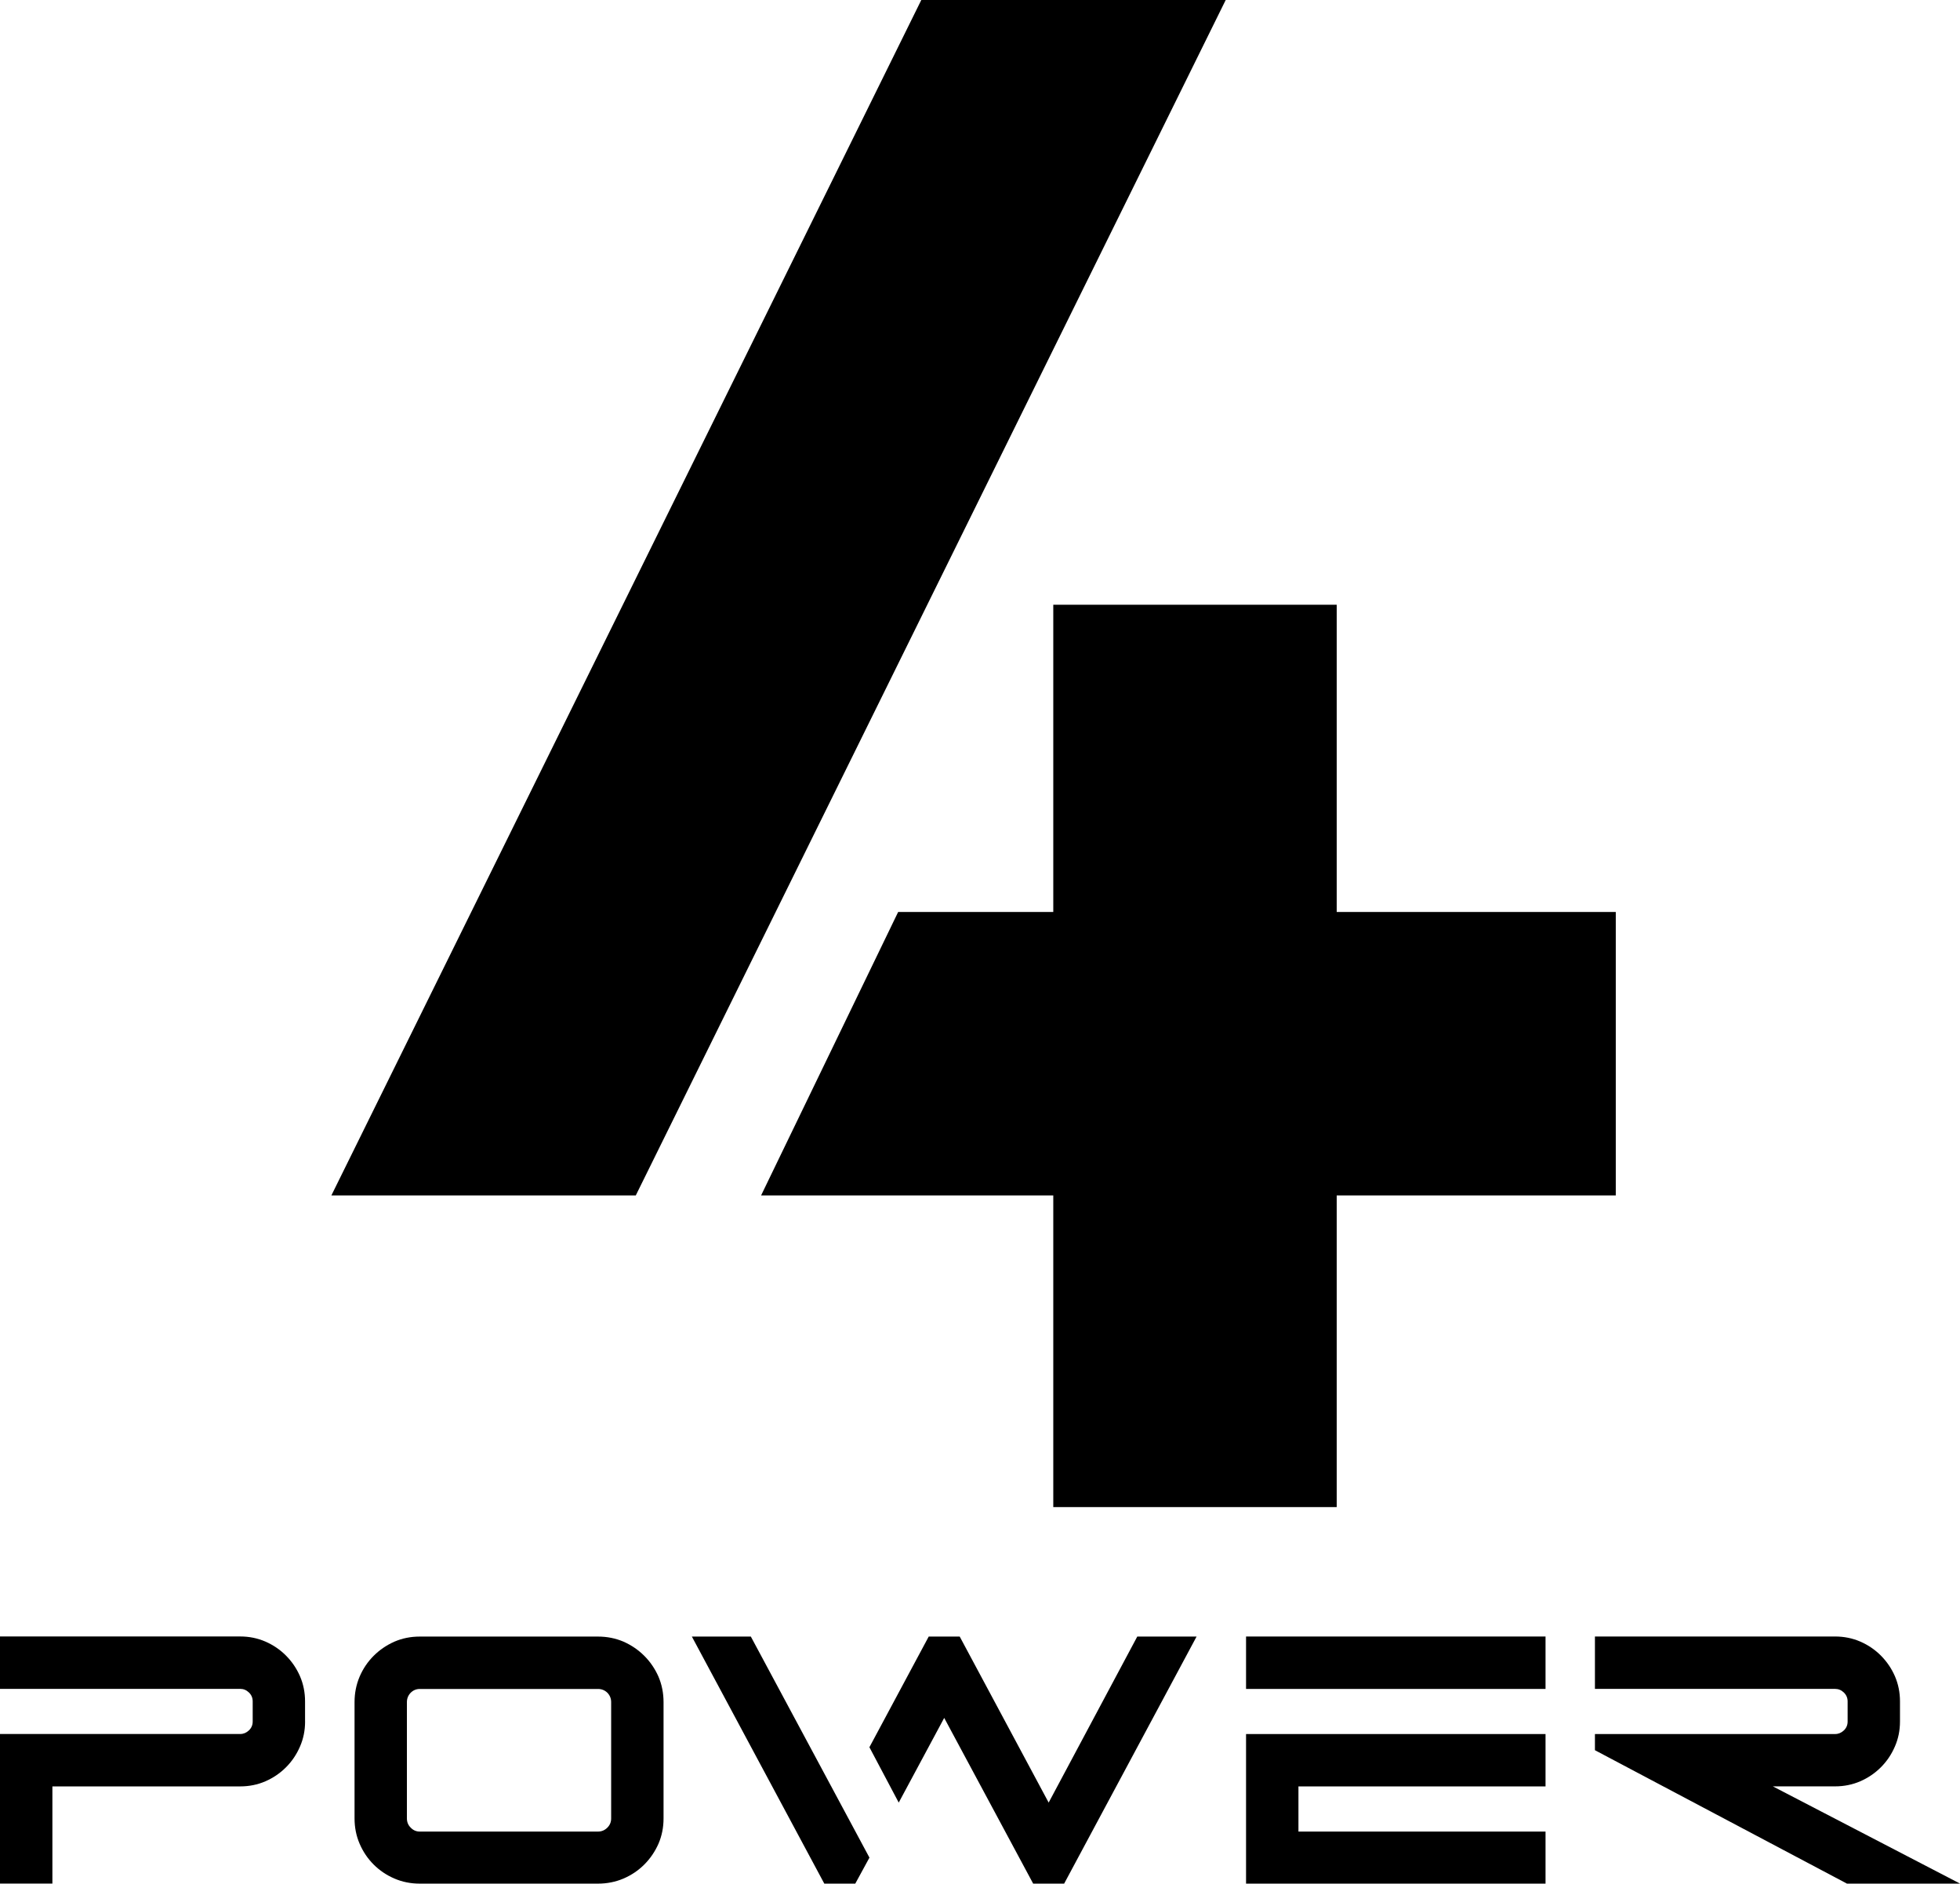
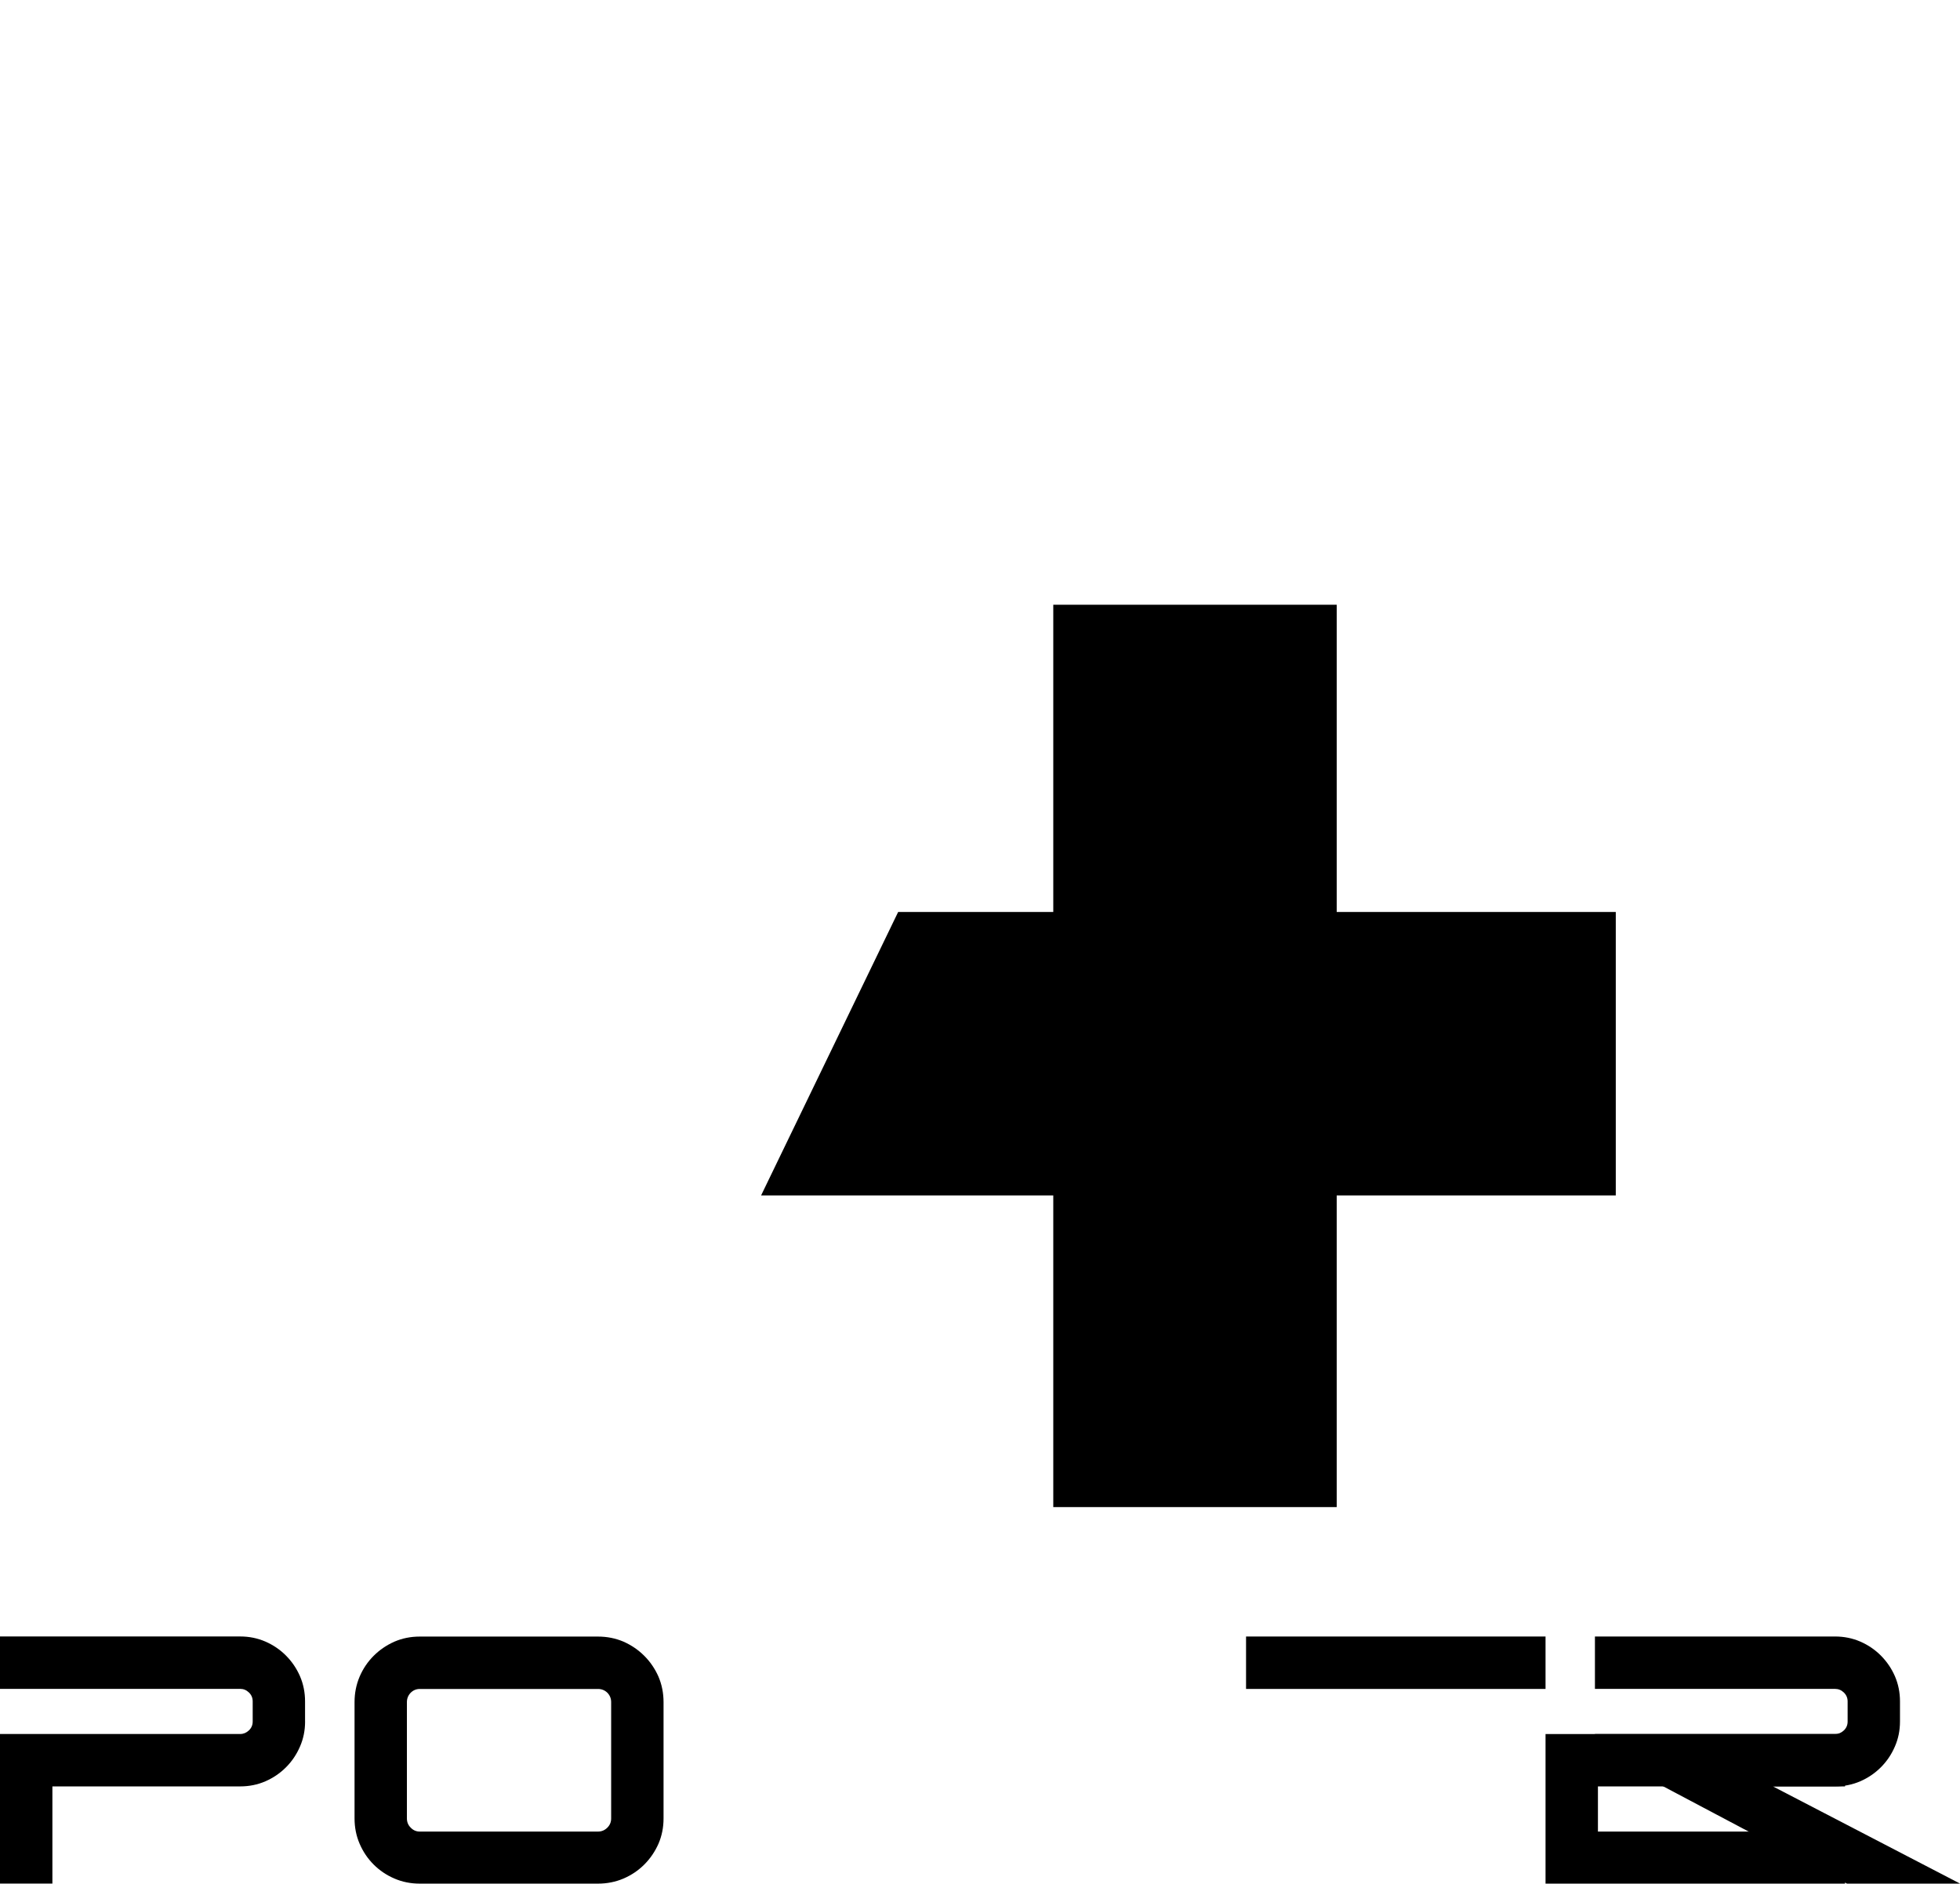
<svg xmlns="http://www.w3.org/2000/svg" id="Layer_2" viewBox="0 0 580.96 558.31">
  <defs>
    <style>.cls-1{stroke-width:0px;}</style>
  </defs>
  <g id="Layer_1-2">
    <path class="cls-1" d="m90.43,510.26c0,2.64-.5,5.11-1.51,7.42-1.01,2.34-2.39,4.39-4.15,6.15s-3.79,3.14-6.1,4.15c-2.34,1.01-4.83,1.51-7.47,1.51H15.53v28.81H0v-44.34h71.19c.98,0,1.84-.36,2.59-1.07.75-.72,1.12-1.59,1.12-2.64v-5.96c0-1.04-.37-1.92-1.12-2.64-.75-.72-1.61-1.07-2.59-1.07H0v-15.53h71.19c2.64,0,5.13.5,7.47,1.51,2.31,1.01,4.35,2.39,6.1,4.15s3.14,3.79,4.15,6.1c1.01,2.34,1.51,4.83,1.51,7.47v5.96Z" />
    <path class="cls-1" d="m196.68,538.98c0,2.67-.5,5.18-1.51,7.52-1.04,2.34-2.44,4.39-4.2,6.15s-3.81,3.14-6.15,4.15c-2.38,1.01-4.9,1.51-7.57,1.51h-52.83c-2.67,0-5.18-.5-7.52-1.51-2.34-1.01-4.39-2.39-6.15-4.15s-3.14-3.81-4.15-6.15-1.51-4.85-1.51-7.52v-34.47c0-2.67.5-5.19,1.51-7.57,1.01-2.34,2.39-4.39,4.15-6.15s3.81-3.16,6.15-4.2c2.34-1.01,4.85-1.51,7.52-1.51h52.83c2.67,0,5.19.5,7.57,1.51,2.34,1.04,4.39,2.44,6.15,4.2s3.16,3.81,4.2,6.15c1.01,2.38,1.51,4.9,1.51,7.57v34.47Zm-15.53-34.47c0-1.07-.37-2-1.12-2.78-.78-.75-1.71-1.12-2.78-1.12h-52.83c-1.04,0-1.94.38-2.69,1.12-.75.78-1.12,1.71-1.12,2.78v34.47c0,1.07.37,1.99,1.12,2.73.75.78,1.64,1.17,2.69,1.17h52.83c1.07,0,2-.39,2.78-1.17.75-.75,1.12-1.66,1.12-2.73v-34.47Z" />
-     <path class="cls-1" d="m257.71,550.6l-4.2,7.71h-9.18l-39.26-73.24h17.48l35.16,65.53Zm96.97-65.53l-39.26,73.24h-9.18l-26.37-49.12-13.48,25.1-8.69-16.41,17.58-32.81h9.18l26.37,49.22,26.27-49.22h17.58Z" />
-     <path class="cls-1" d="m458.11,500.6h-88.77v-15.53h88.77v15.53Zm0,57.71h-88.77v-44.34h88.77v15.53h-73.24v13.38h73.24v15.43Z" />
+     <path class="cls-1" d="m458.11,500.6h-88.77v-15.53h88.77v15.53Zm0,57.71v-44.34h88.77v15.53h-73.24v13.38h73.24v15.43Z" />
    <path class="cls-1" d="m580.96,558.31h-33.5l-74.71-39.55v-4.79h71.19c.98,0,1.84-.36,2.59-1.07.75-.72,1.12-1.59,1.12-2.64v-5.96c0-1.04-.38-1.92-1.12-2.64-.75-.72-1.61-1.07-2.59-1.07h-71.19v-15.53h71.19c2.64,0,5.13.5,7.47,1.51,2.31,1.01,4.35,2.39,6.1,4.15s3.14,3.79,4.15,6.1c1.01,2.34,1.51,4.83,1.51,7.47v5.96c0,2.64-.5,5.11-1.51,7.42-1.01,2.34-2.39,4.39-4.15,6.15s-3.79,3.14-6.1,4.15c-2.34,1.01-4.83,1.51-7.47,1.51h-18.46l55.47,28.81Z" />
-     <polygon class="cls-1" points="273.08 0 363.31 0 188.45 354.33 98.22 354.33 273.08 0" />
    <polygon class="cls-1" points="478.93 270.31 396.21 270.31 396.21 179.24 312.2 179.24 312.2 270.31 266.22 270.31 225.59 354.33 312.2 354.33 312.2 446.7 396.21 446.7 396.21 354.33 478.93 354.33 478.93 270.31" />
  </g>
</svg>